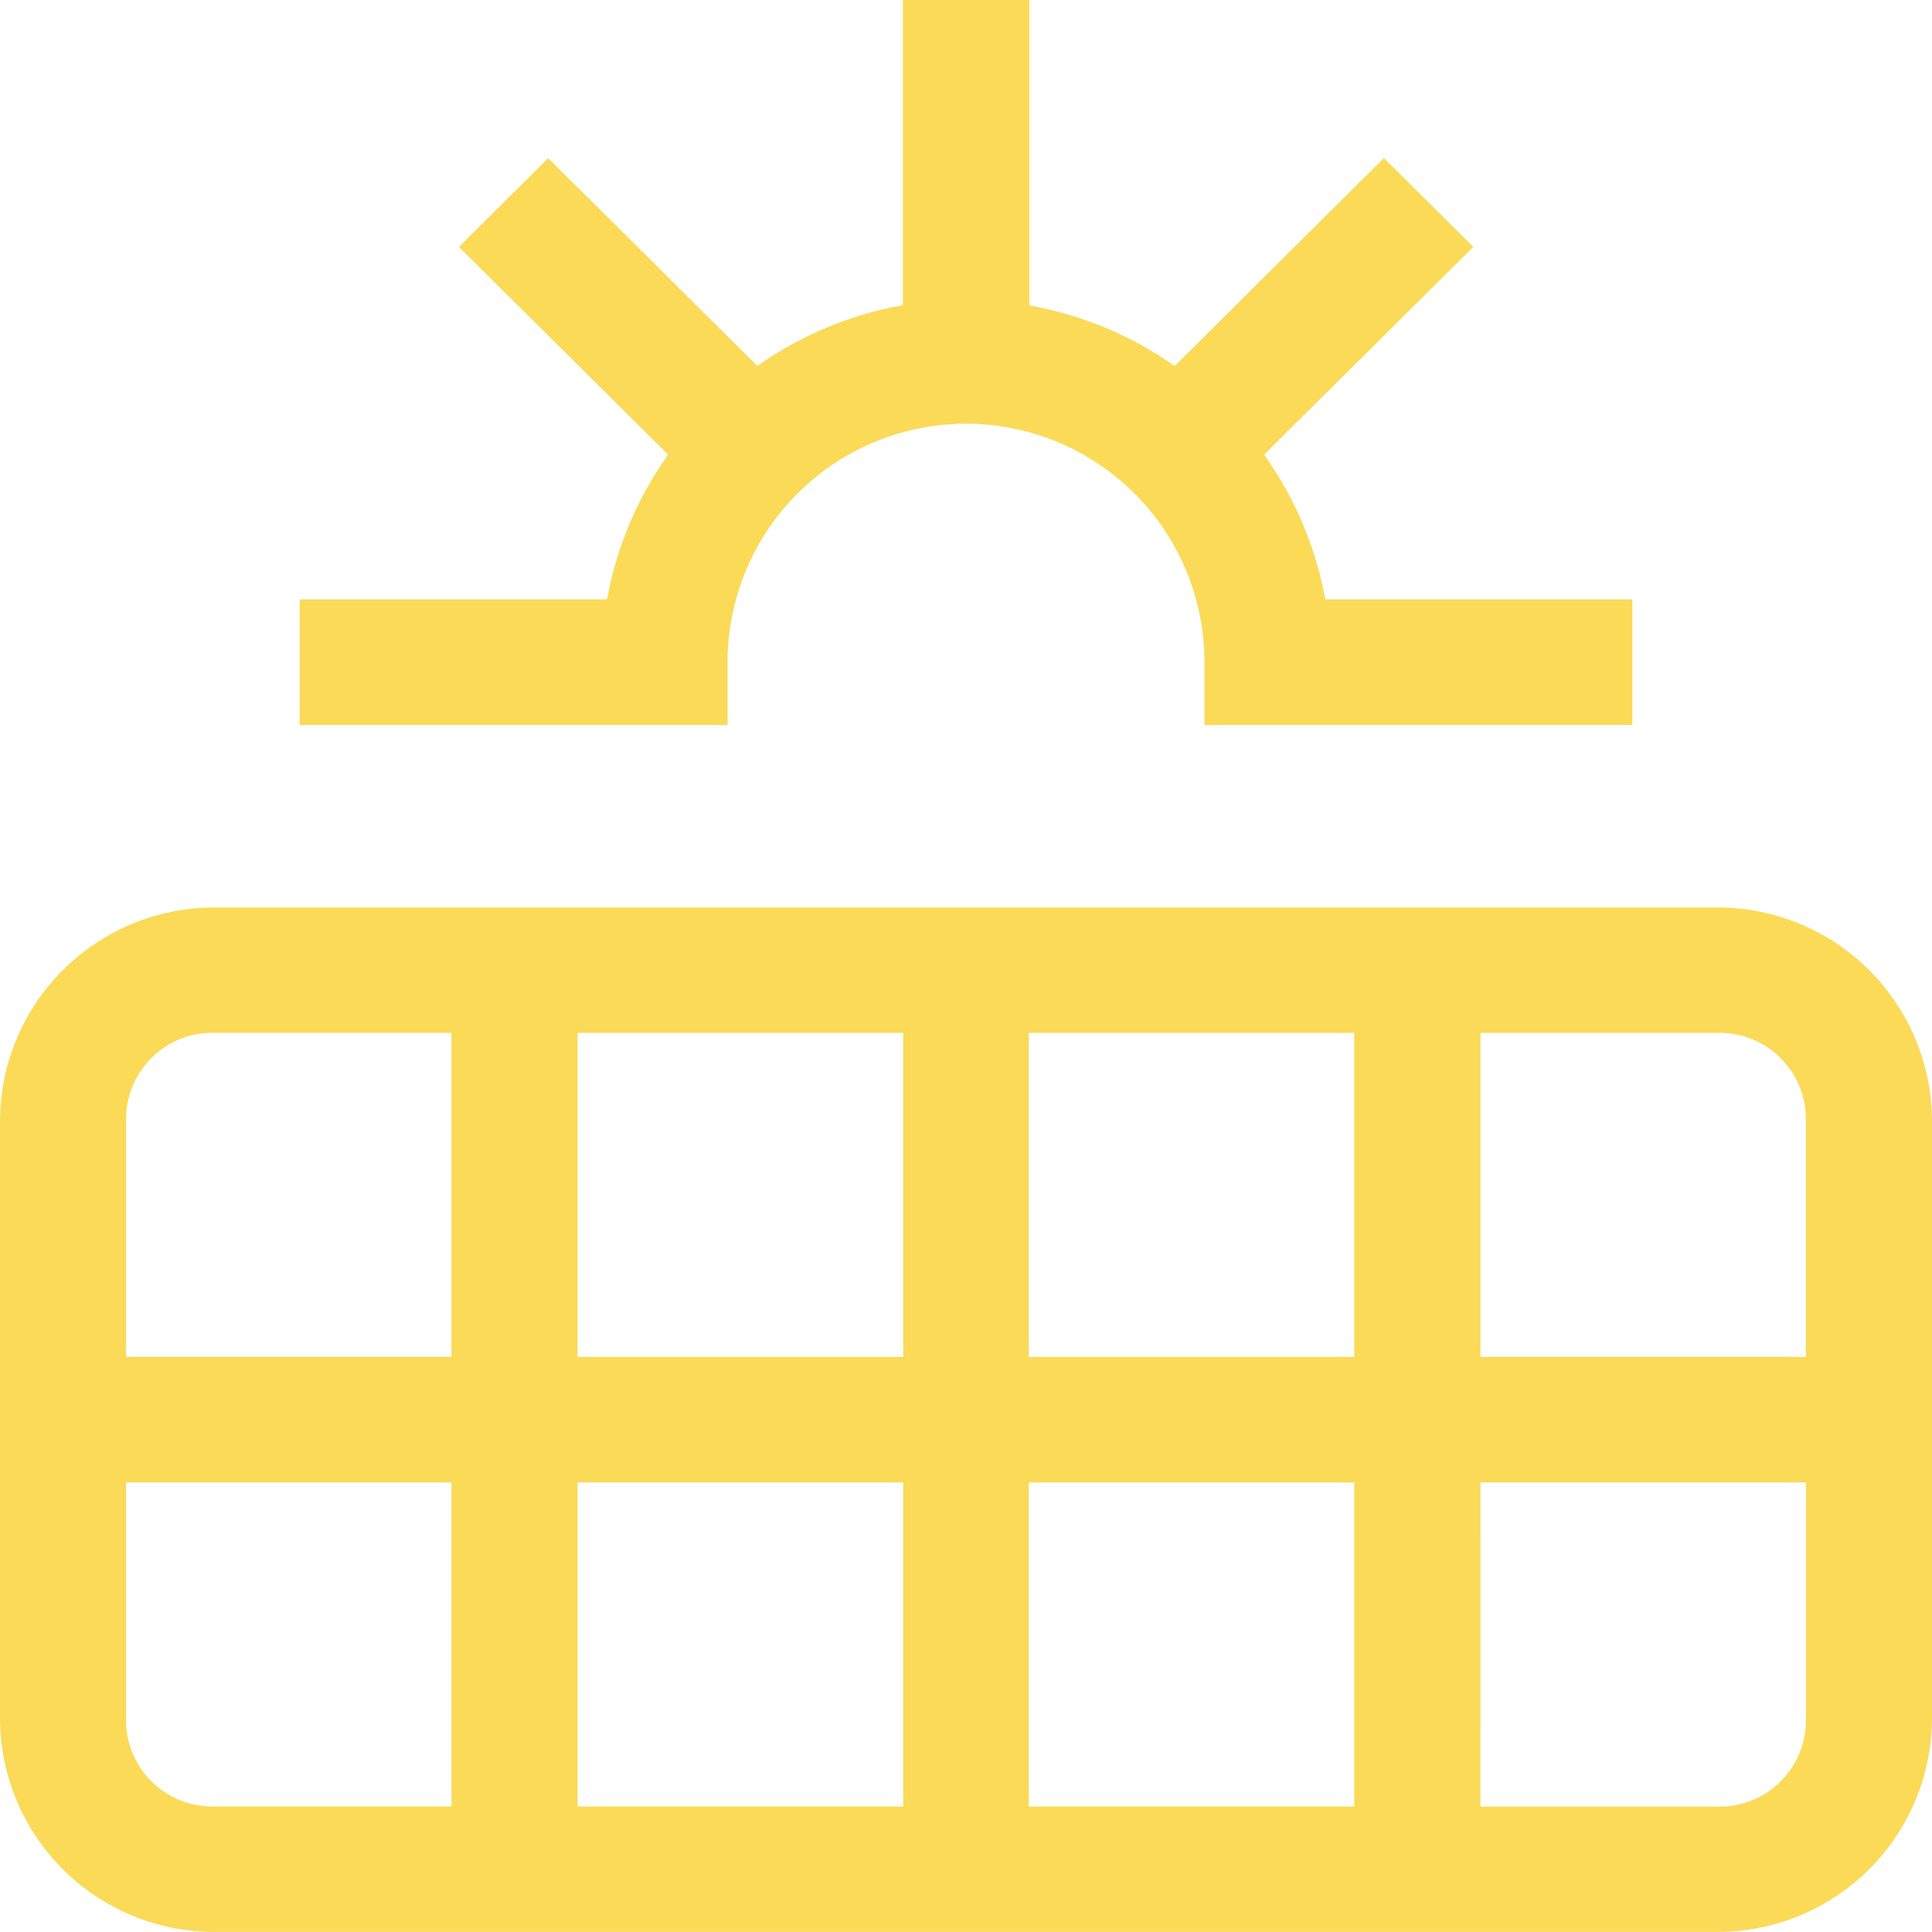
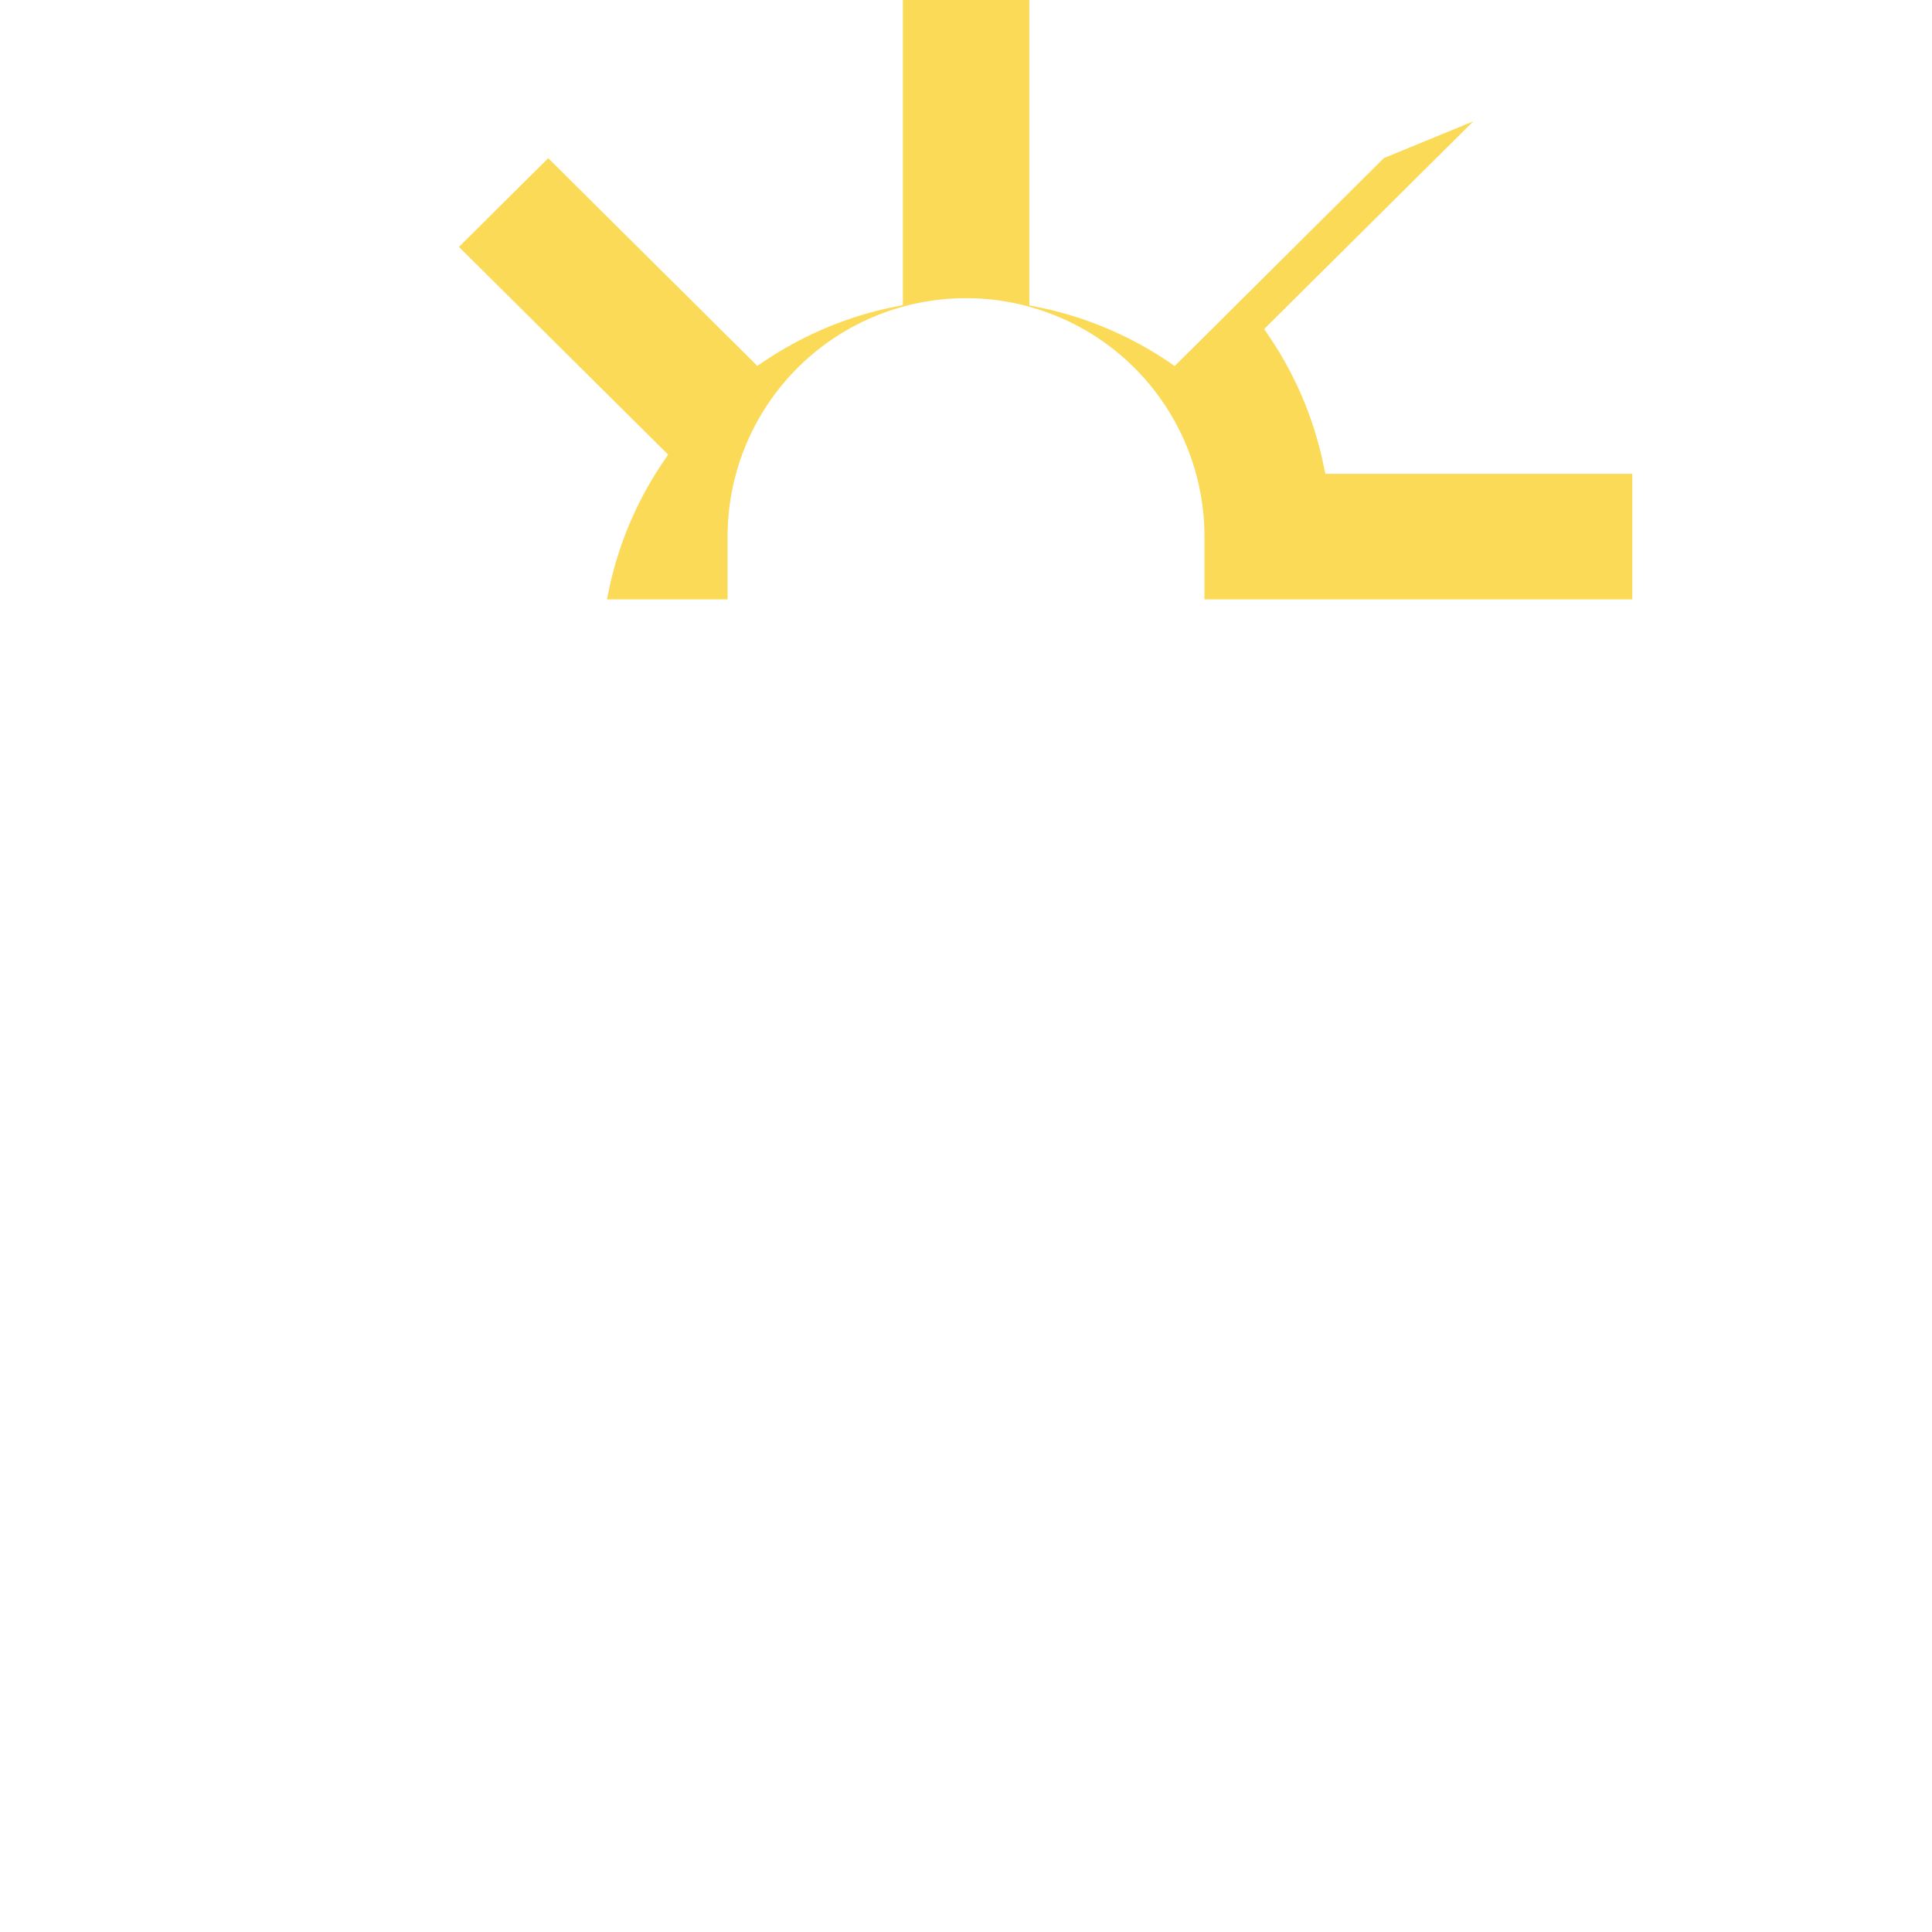
<svg xmlns="http://www.w3.org/2000/svg" width="40" height="40" viewBox="0 0 40 40">
  <g id="bewahrte" transform="translate(-0.5 -0.5)">
-     <path id="Path_70" data-name="Path 70" d="M.5,23.366V35.775a4.436,4.436,0,0,0,4.422,4.4H36.078a4.436,4.436,0,0,0,4.422-4.4V23.366a4.435,4.435,0,0,0-4.422-4.4H4.922A4.435,4.435,0,0,0,.5,23.366Zm30.652-1.553v-.252H36.1a1.786,1.786,0,0,1,1.789,1.759v0h0V28.27H31.152Zm0,9.308v-.252h6.738V35.8a1.786,1.786,0,0,1-1.767,1.781H31.151ZM21.8,21.813v-.252h6.738v6.71H21.8Zm0,9.308v-.252h6.738v6.71H21.8ZM19.2,37.579H12.457v-6.71H19.2Zm0-16.018v6.71H12.457v-6.71ZM9.848,37.579H4.9a1.786,1.786,0,0,1-1.79-1.76h0V30.869H9.848ZM4.875,21.56H9.847v6.71H3.11V23.343A1.786,1.786,0,0,1,4.875,21.56Z" transform="translate(0 0.323)" fill="#fada57" />
-     <path id="Path_71" data-name="Path 71" d="M18.939,6.858A7.5,7.5,0,0,0,16.3,7.96l-.173.115-4.329-4.3L9.95,5.612l4.331,4.3-.116.172a7.41,7.41,0,0,0-1.109,2.626l-.042.2H6.654v2.6h8.858v-1.3a4.936,4.936,0,0,1,9.873,0v1.3h8.858v-2.6H27.889l-.043-.2a7.428,7.428,0,0,0-1.109-2.626l-.116-.172,4.33-4.3L29.1,3.773,24.769,8.078,24.6,7.963a7.475,7.475,0,0,0-2.641-1.1l-.2-.041V.5H19.141V6.817Z" transform="translate(0.052)" fill="#fada57" />
+     <path id="Path_71" data-name="Path 71" d="M18.939,6.858A7.5,7.5,0,0,0,16.3,7.96l-.173.115-4.329-4.3L9.95,5.612l4.331,4.3-.116.172a7.41,7.41,0,0,0-1.109,2.626l-.042.2H6.654h8.858v-1.3a4.936,4.936,0,0,1,9.873,0v1.3h8.858v-2.6H27.889l-.043-.2a7.428,7.428,0,0,0-1.109-2.626l-.116-.172,4.33-4.3L29.1,3.773,24.769,8.078,24.6,7.963a7.475,7.475,0,0,0-2.641-1.1l-.2-.041V.5H19.141V6.817Z" transform="translate(0.052)" fill="#fada57" />
  </g>
</svg>